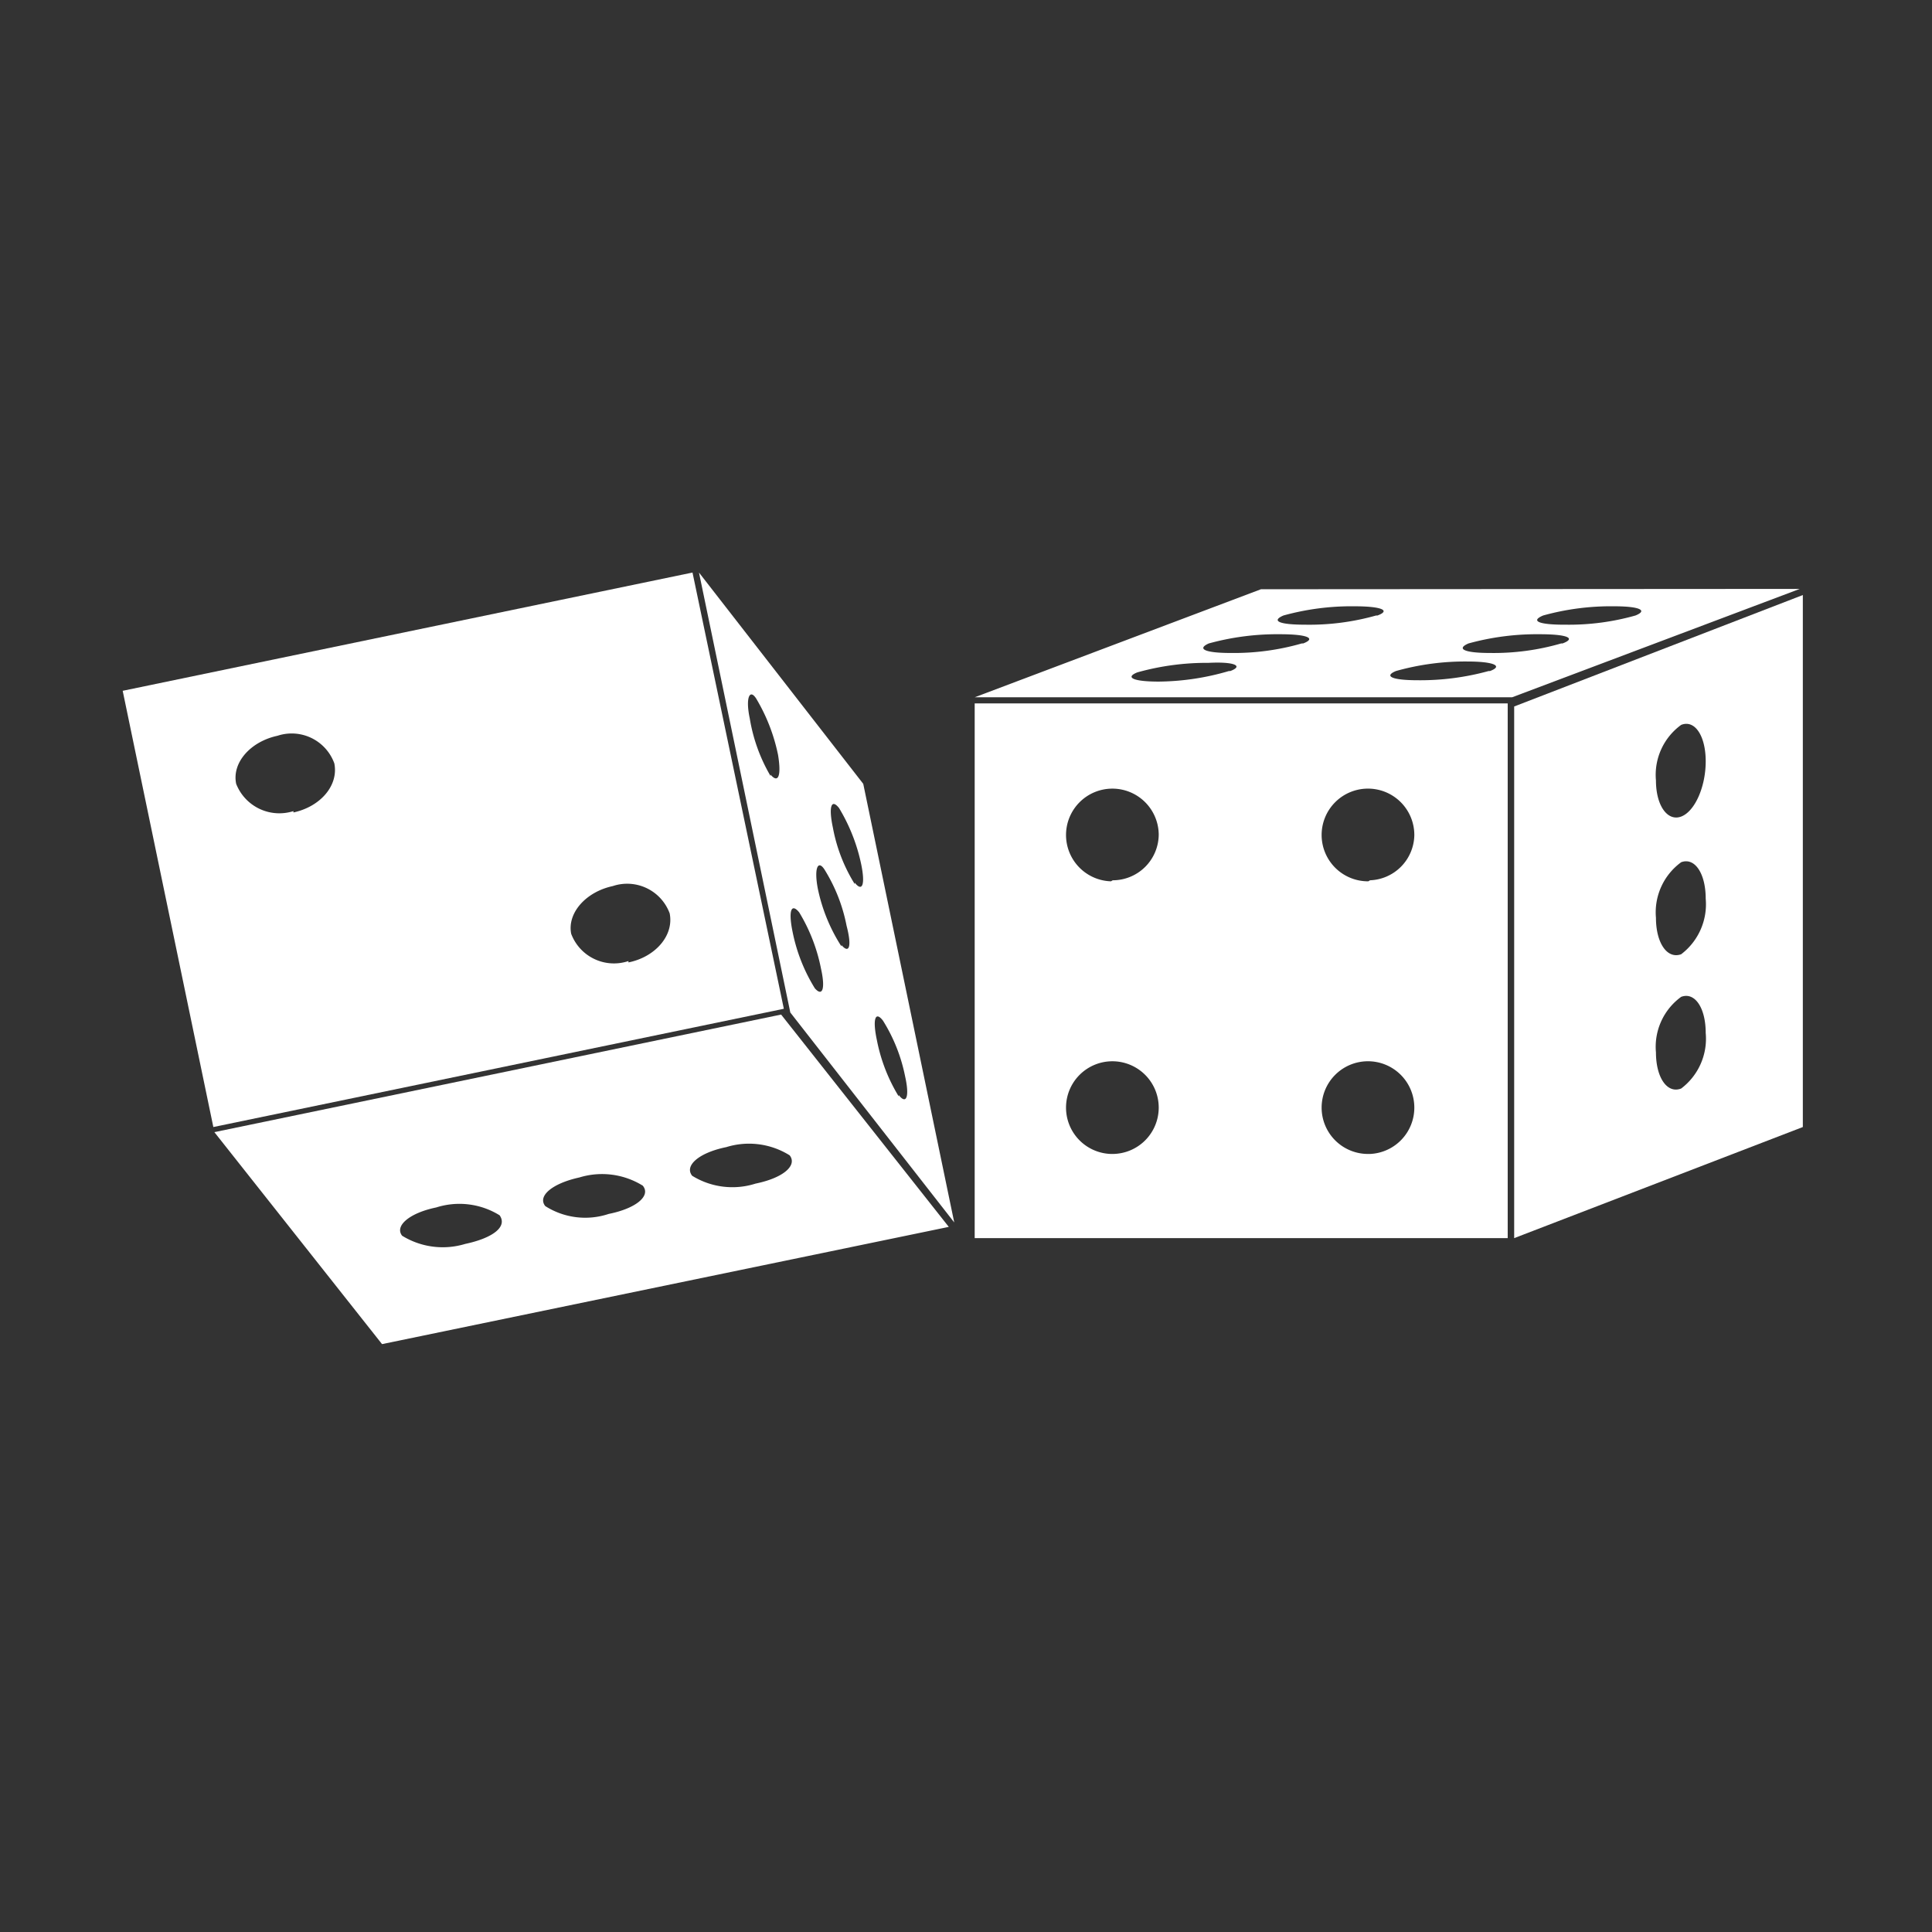
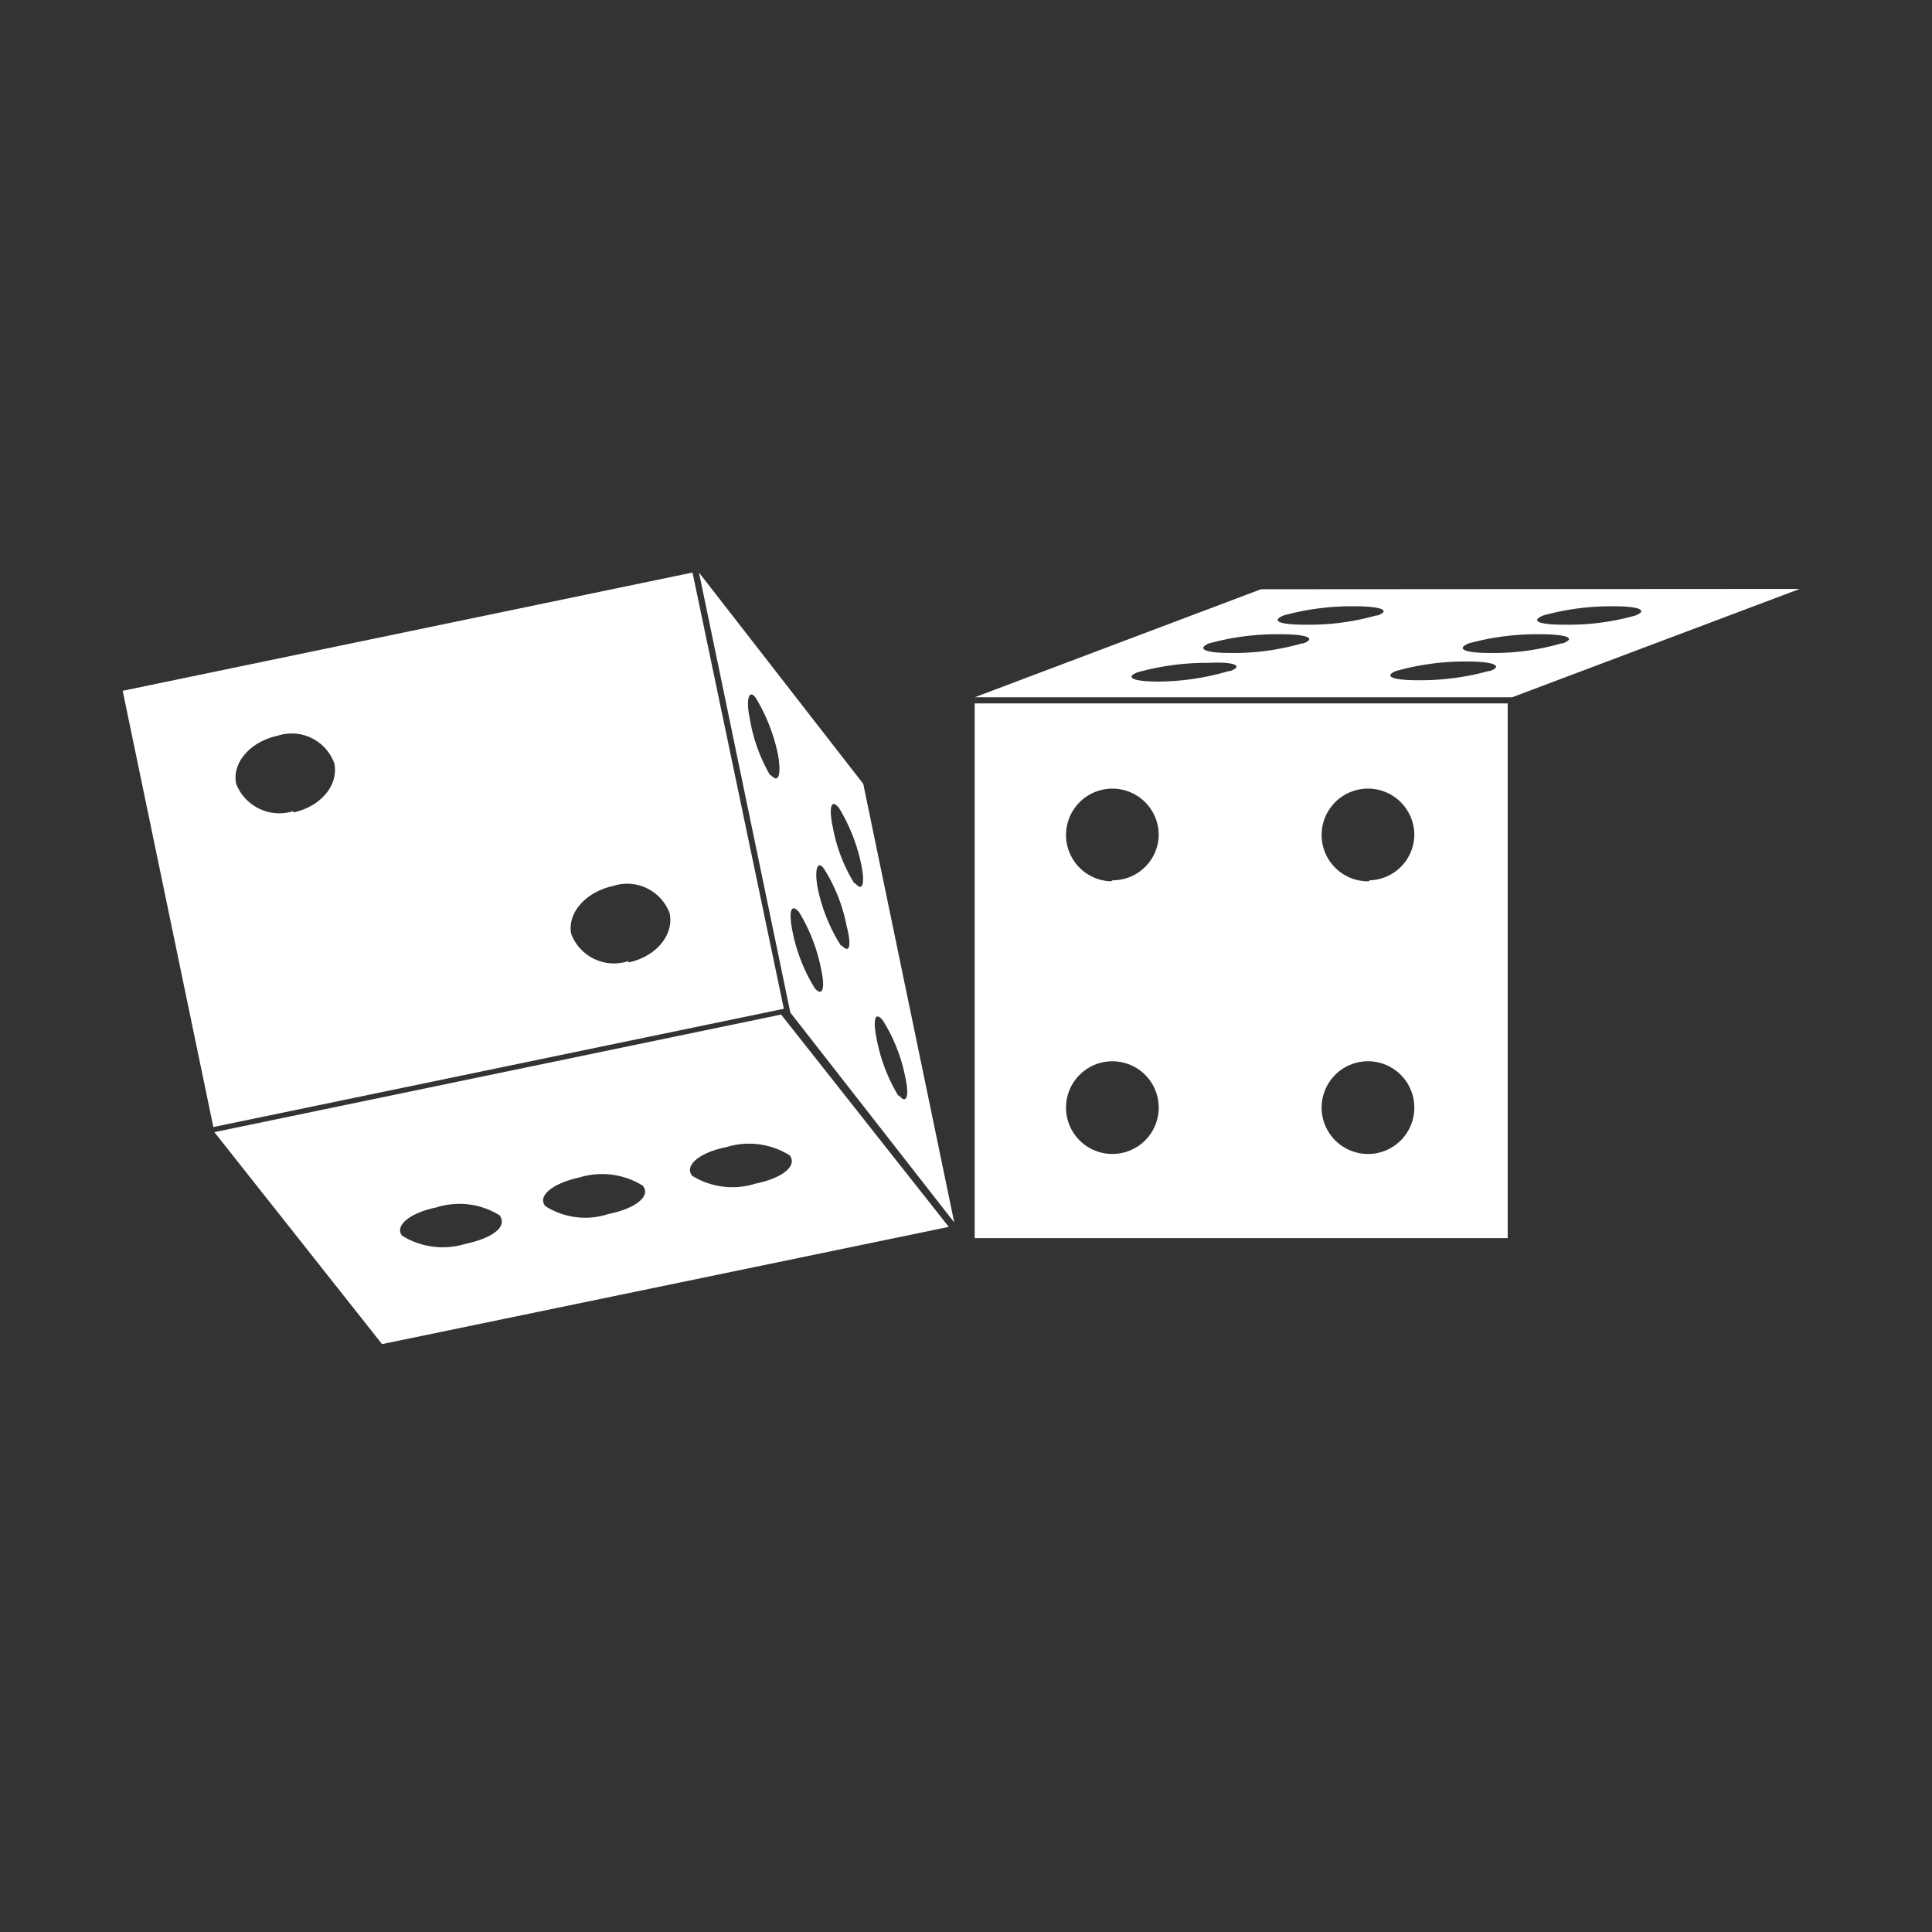
<svg xmlns="http://www.w3.org/2000/svg" id="Layer_14" data-name="Layer 14" viewBox="0 0 56.69 56.69">
  <rect x="0" y="0" width="56.69" height="56.69" fill="#333333" stroke="none" />
  <defs>
    <style>.cls-1{fill:#fff;}</style>
  </defs>
  <path class="cls-1" d="M37,17.29,28.6,20.46H44.37l8.44-3.18Zm-.94,2.4A7.52,7.52,0,0,1,34,20c-.74,0-1-.12-.63-.27a7.53,7.53,0,0,1,2.09-.28C36.22,19.41,36.5,19.54,36.1,19.69Zm2.14-.81a7.22,7.22,0,0,1-2.09.28c-.75,0-1-.12-.64-.28a7.58,7.58,0,0,1,2.09-.27C38.36,18.61,38.63,18.73,38.24,18.88Zm2.18-.82a7.21,7.21,0,0,1-2.09.27c-.75,0-1-.11-.63-.27a7.5,7.5,0,0,1,2.08-.27C40.53,17.79,40.82,17.91,40.42,18.06Zm3.3,1.63a7.56,7.56,0,0,1-2.08.27c-.76,0-1-.12-.64-.27a7.47,7.47,0,0,1,2.09-.28C43.83,19.41,44.12,19.54,43.72,19.69Zm2.13-.81a7.12,7.12,0,0,1-2.09.28c-.75,0-1-.12-.63-.28a7.58,7.58,0,0,1,2.09-.27C46,18.61,46.25,18.73,45.85,18.88Zm.09-.55c-.75,0-1-.11-.62-.27a7.44,7.44,0,0,1,2.08-.27c.75,0,1,.12.63.27A7.16,7.16,0,0,1,45.94,18.33Z" />
  <path class="cls-1" d="M28.6,20.64V36.33H44.24V20.64Zm4,13.22A1.36,1.36,0,1,1,34,32.5,1.36,1.36,0,0,1,32.65,33.86Zm0-8A1.36,1.36,0,1,1,34,24.48,1.35,1.35,0,0,1,32.65,25.83Zm7.55,8a1.36,1.36,0,1,1,1.35-1.36A1.36,1.36,0,0,1,40.2,33.86Zm0-8a1.36,1.36,0,1,1,1.35-1.35A1.35,1.35,0,0,1,40.2,25.83Z" />
-   <path class="cls-1" d="M52.9,17.46l-8.47,3.27v15.6l8.47-3.26Zm-3.57,3.81c.4-.16.72.32.72,1.07s-.32,1.47-.72,1.62-.74-.32-.74-1.06A1.81,1.81,0,0,1,49.33,21.27Zm.72,5.1A1.84,1.84,0,0,1,49.33,28c-.41.15-.74-.33-.74-1.07a1.82,1.82,0,0,1,.74-1.63C49.73,25.15,50.05,25.63,50.05,26.37Zm-.72,5.57c-.41.16-.74-.32-.74-1.06a1.81,1.81,0,0,1,.74-1.63c.4-.15.72.32.72,1.06A1.83,1.83,0,0,1,49.33,31.94Z" />
  <path class="cls-1" d="M25.33,23l-4.82-6.2,2.68,12.91L28,35.87Zm-2.72-.23A4.89,4.89,0,0,1,22,21.08c-.13-.61,0-.88.19-.58a5.3,5.3,0,0,1,.64,1.65C22.93,22.76,22.84,23,22.61,22.73ZM23.91,29a5,5,0,0,1-.65-1.64c-.13-.62-.05-.88.19-.59a5.07,5.07,0,0,1,.64,1.65C24.22,29,24.14,29.26,23.91,29Zm.78-1.23A5,5,0,0,1,24,26.09c-.12-.61,0-.87.19-.58a4.88,4.88,0,0,1,.65,1.65C25,27.77,24.92,28,24.69,27.73Zm.39-1.83a4.77,4.77,0,0,1-.64-1.65c-.13-.61-.05-.87.18-.58a5.29,5.29,0,0,1,.65,1.65C25.39,25.94,25.31,26.19,25.08,25.9Zm1.29,6.23a5,5,0,0,1-.64-1.65c-.13-.61-.05-.87.18-.57a4.9,4.9,0,0,1,.65,1.64C26.69,32.17,26.6,32.43,26.37,32.13Z" />
  <path class="cls-1" d="M20.32,16.8,3.6,20.27l2.66,12.8L23,29.6Zm-11.71,7A1.36,1.36,0,0,1,6.93,23c-.13-.62.42-1.24,1.21-1.41a1.33,1.33,0,0,1,1.67.81C9.94,23.05,9.4,23.67,8.61,23.84Zm9.83,4.4a1.34,1.34,0,0,1-1.68-.8c-.12-.61.43-1.23,1.22-1.4a1.33,1.33,0,0,1,1.67.8C19.78,27.45,19.23,28.08,18.44,28.24Z" />
  <path class="cls-1" d="M22.92,29.77,6.29,33.22l4.92,6.22L27.84,36ZM13.65,36.5a2.27,2.27,0,0,1-1.85-.24c-.23-.29.22-.67,1-.83a2.24,2.24,0,0,1,1.86.23C14.9,36,14.45,36.33,13.65,36.5Zm4.21-.88A2.18,2.18,0,0,1,16,35.39c-.24-.3.22-.67,1-.84a2.27,2.27,0,0,1,1.86.24C19.11,35.09,18.66,35.46,17.86,35.62Zm4.31-.89a2.24,2.24,0,0,1-1.86-.23c-.24-.3.21-.68,1-.84a2.25,2.25,0,0,1,1.86.24C23.4,34.19,23,34.56,22.17,34.73Z" />
</svg>